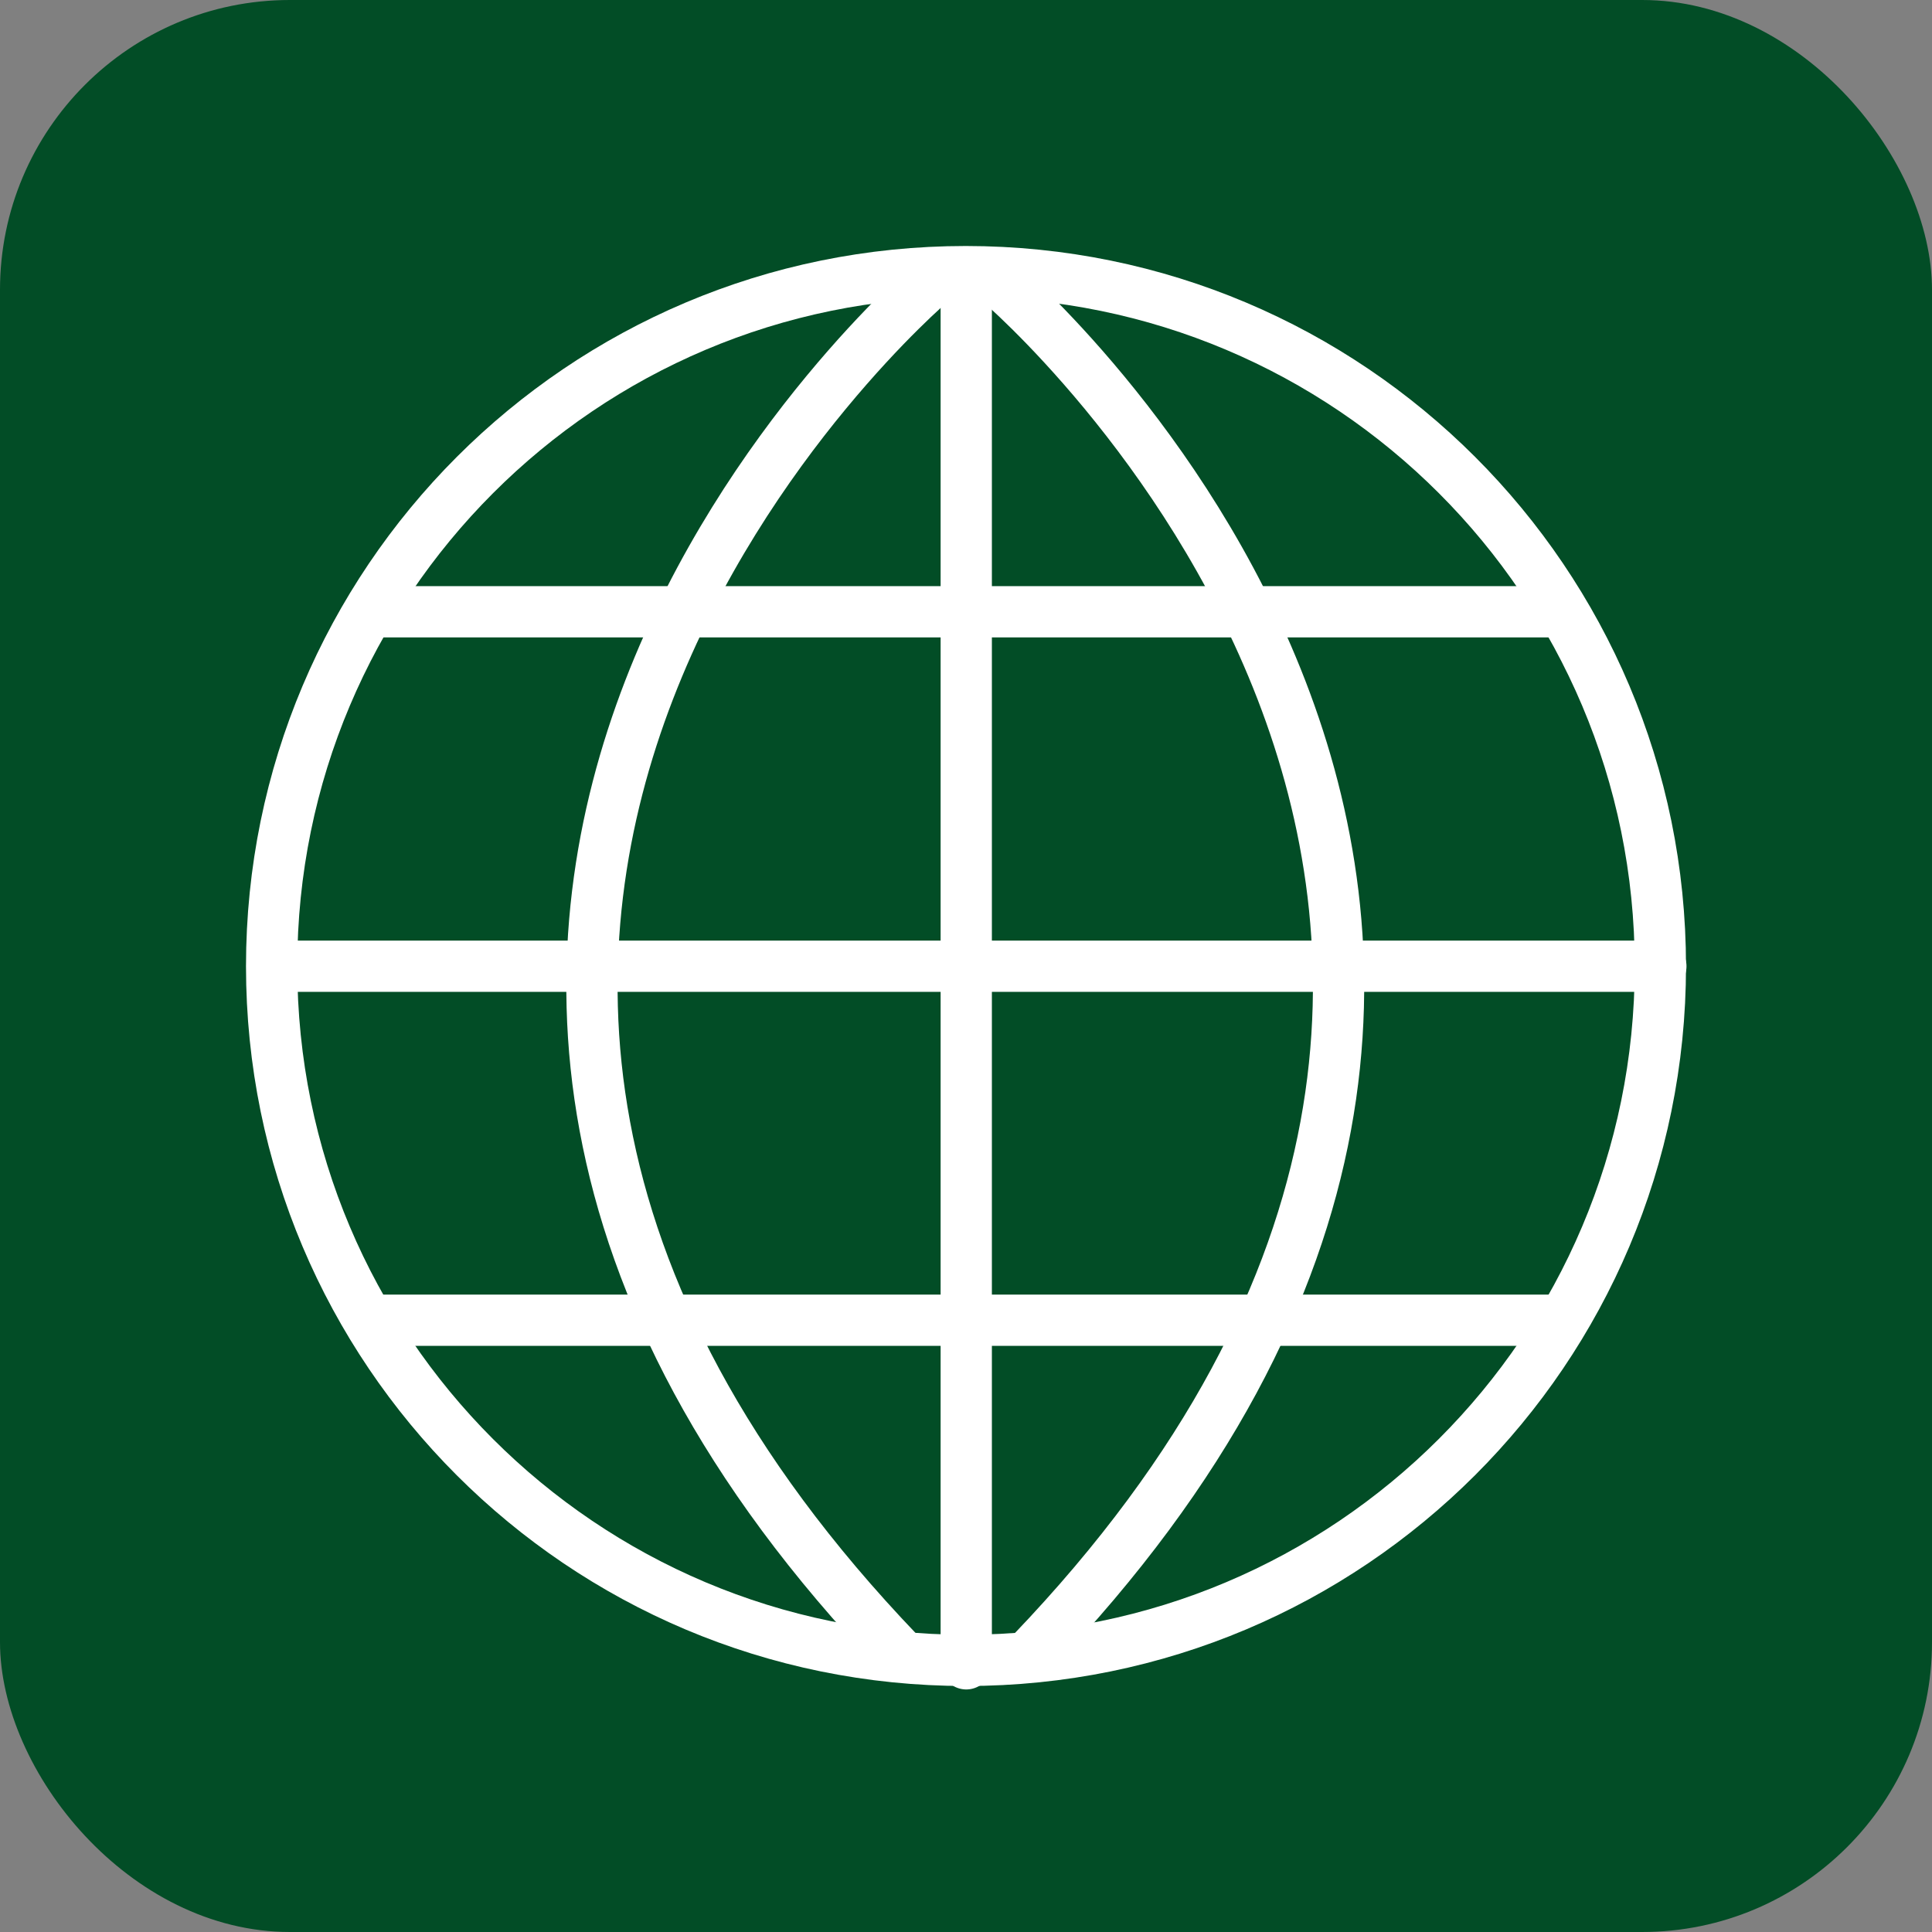
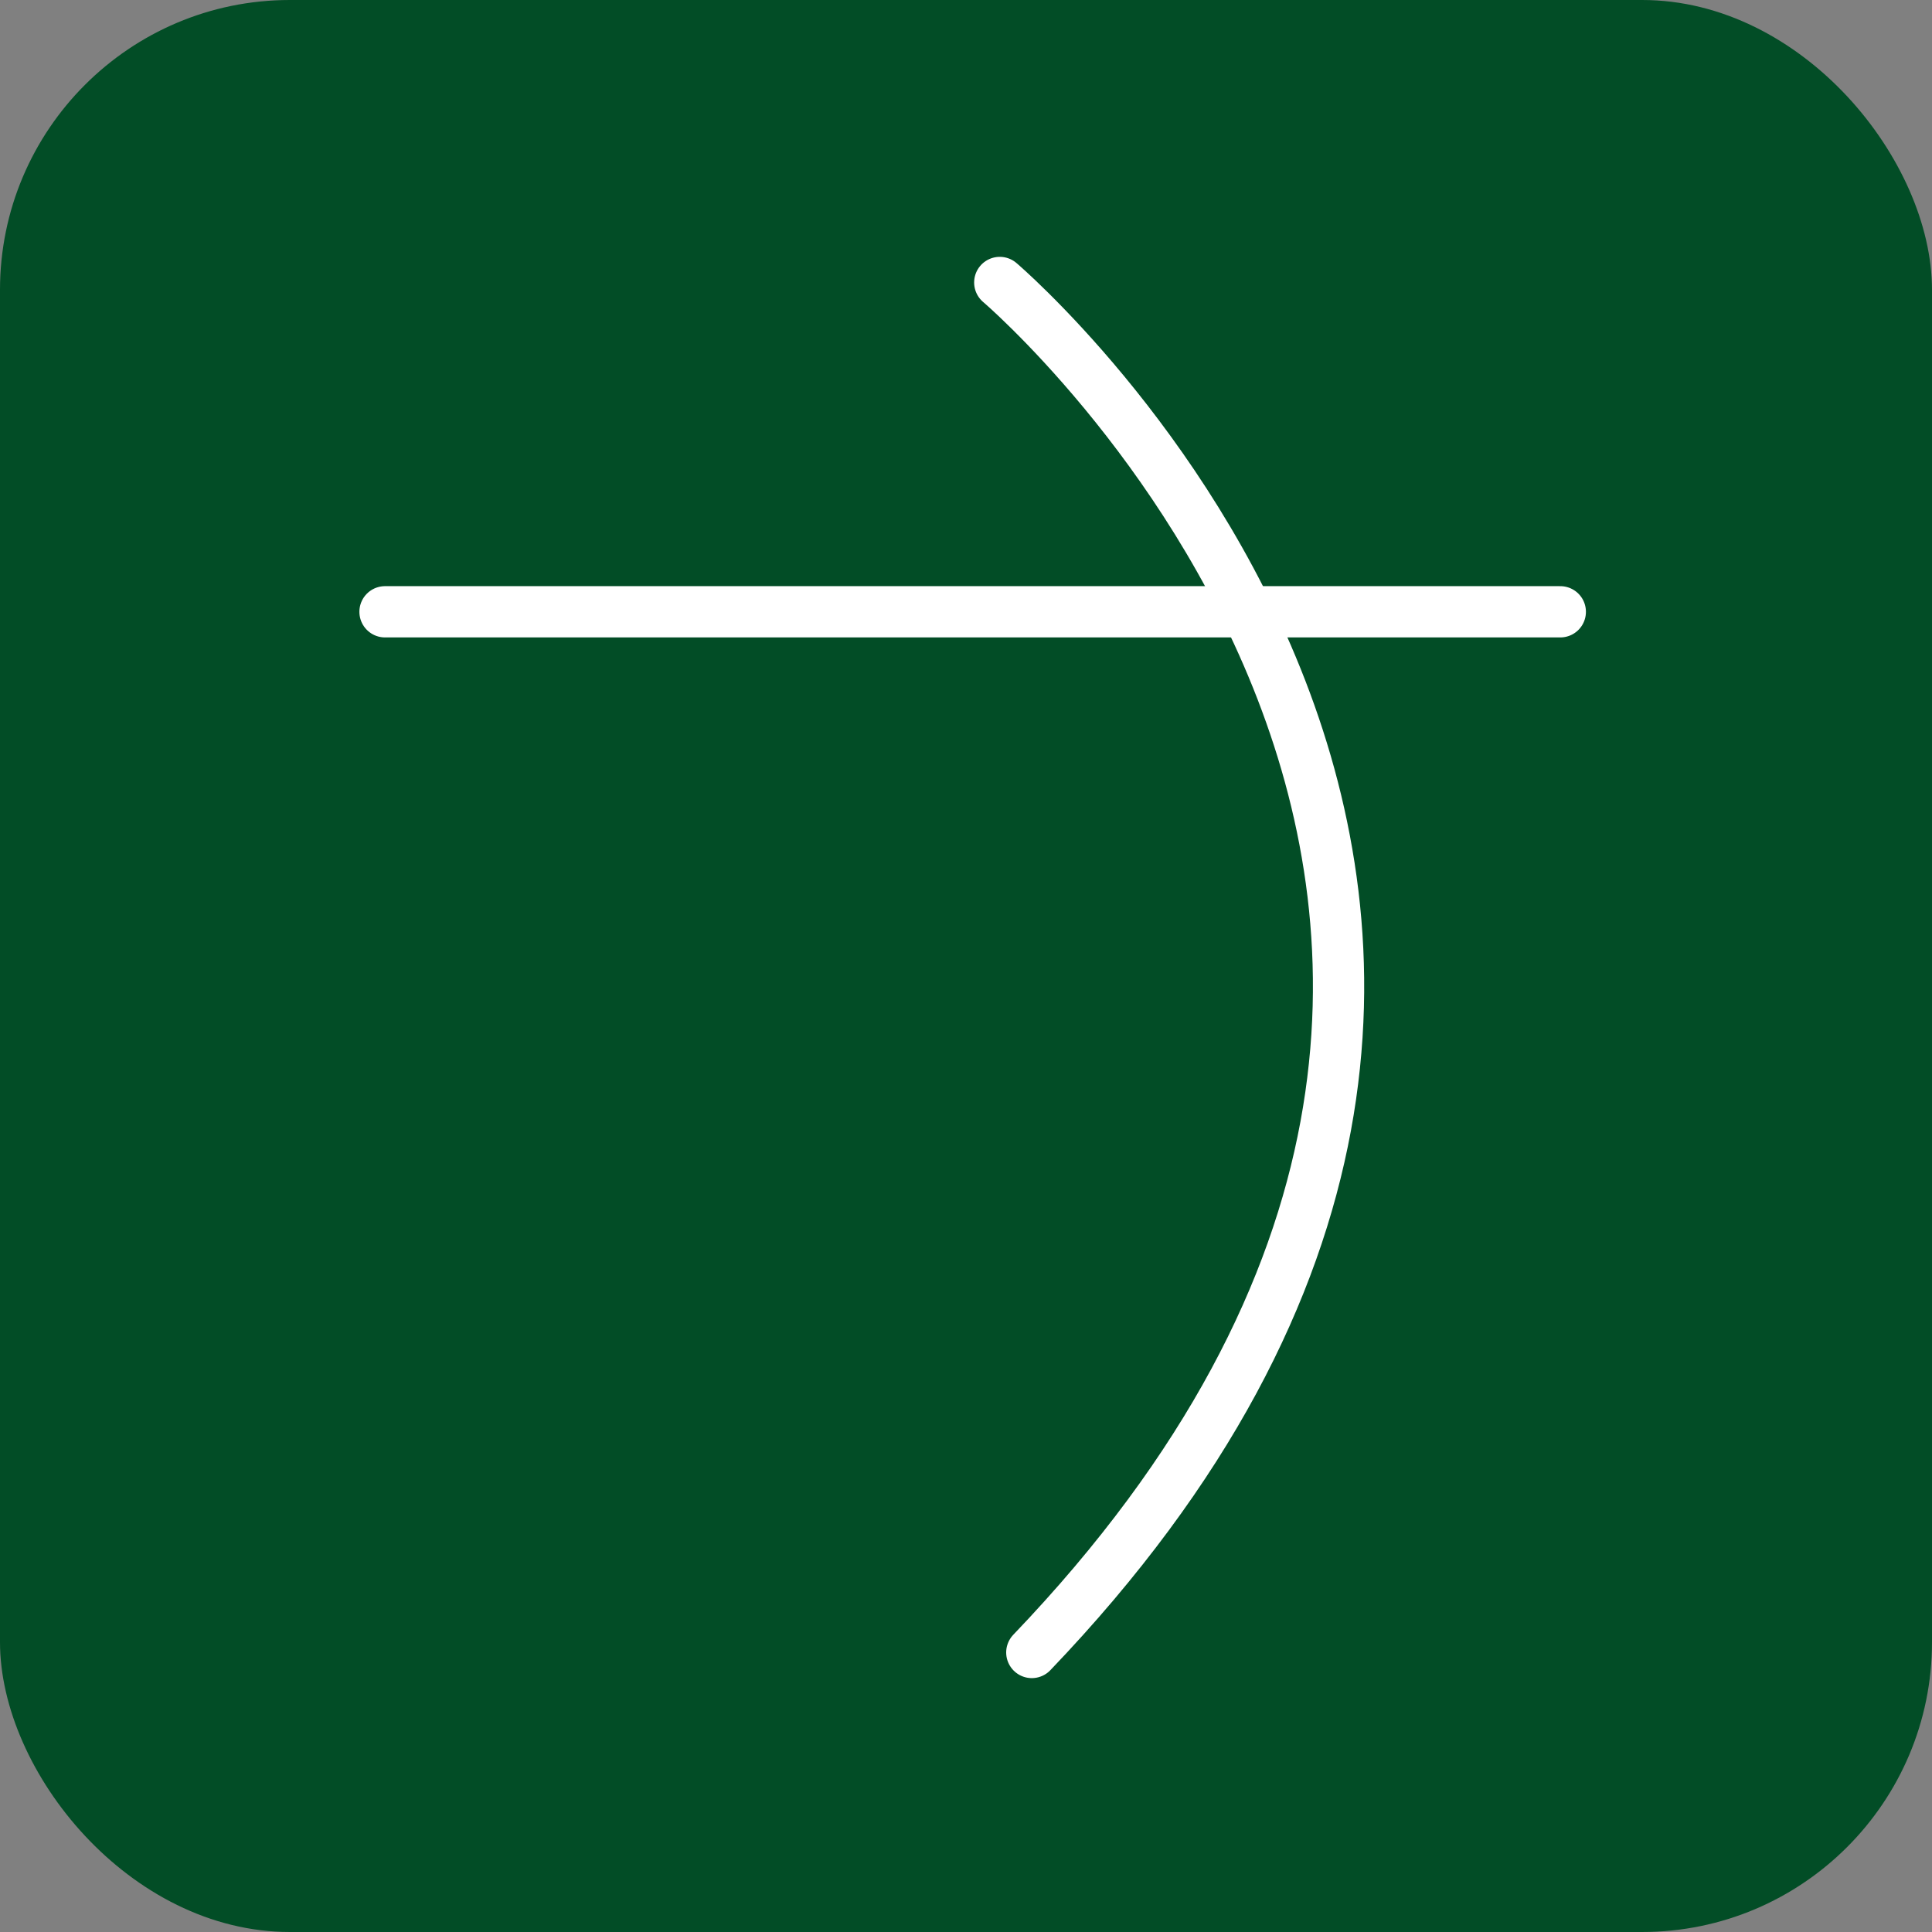
<svg xmlns="http://www.w3.org/2000/svg" id="_レイヤー_2" viewBox="0 0 39.19 39.19">
  <rect x="0" y="0" width="39.19" height="39.19" fill="#808080" stroke="none" />
  <defs>
    <style>.cls-1{fill:#024d26;}.cls-2{fill:none;stroke:#fff;stroke-linecap:round;stroke-linejoin:round;stroke-width:1.04px;}</style>
  </defs>
  <g id="_レイヤー_2-2">
    <rect class="cls-1" y="0" width="39.19" height="39.19" rx="5.88" ry="5.88" />
-     <path class="cls-2" d="m33.68,19.6c0,7.78-6.31,14.08-14.09,14.08s-14.08-6.3-14.08-14.08,6.3-14.09,14.08-14.09,14.09,6.3,14.09,14.09Z" />
-     <line class="cls-2" x1="19.6" y1="33.75" x2="19.6" y2="5.75" />
-     <line class="cls-2" x1="5.52" y1="19.6" x2="33.69" y2="19.6" />
    <line class="cls-2" x1="7.81" y1="12.41" x2="31.65" y2="12.41" />
-     <line class="cls-2" x1="7.81" y1="26.78" x2="31.65" y2="26.78" />
-     <path class="cls-2" d="m18.88,5.73s-15.02,12.78-.65,27.79" />
    <path class="cls-2" d="m20.28,5.73s15.02,12.78.65,27.79" />
  </g>
</svg>